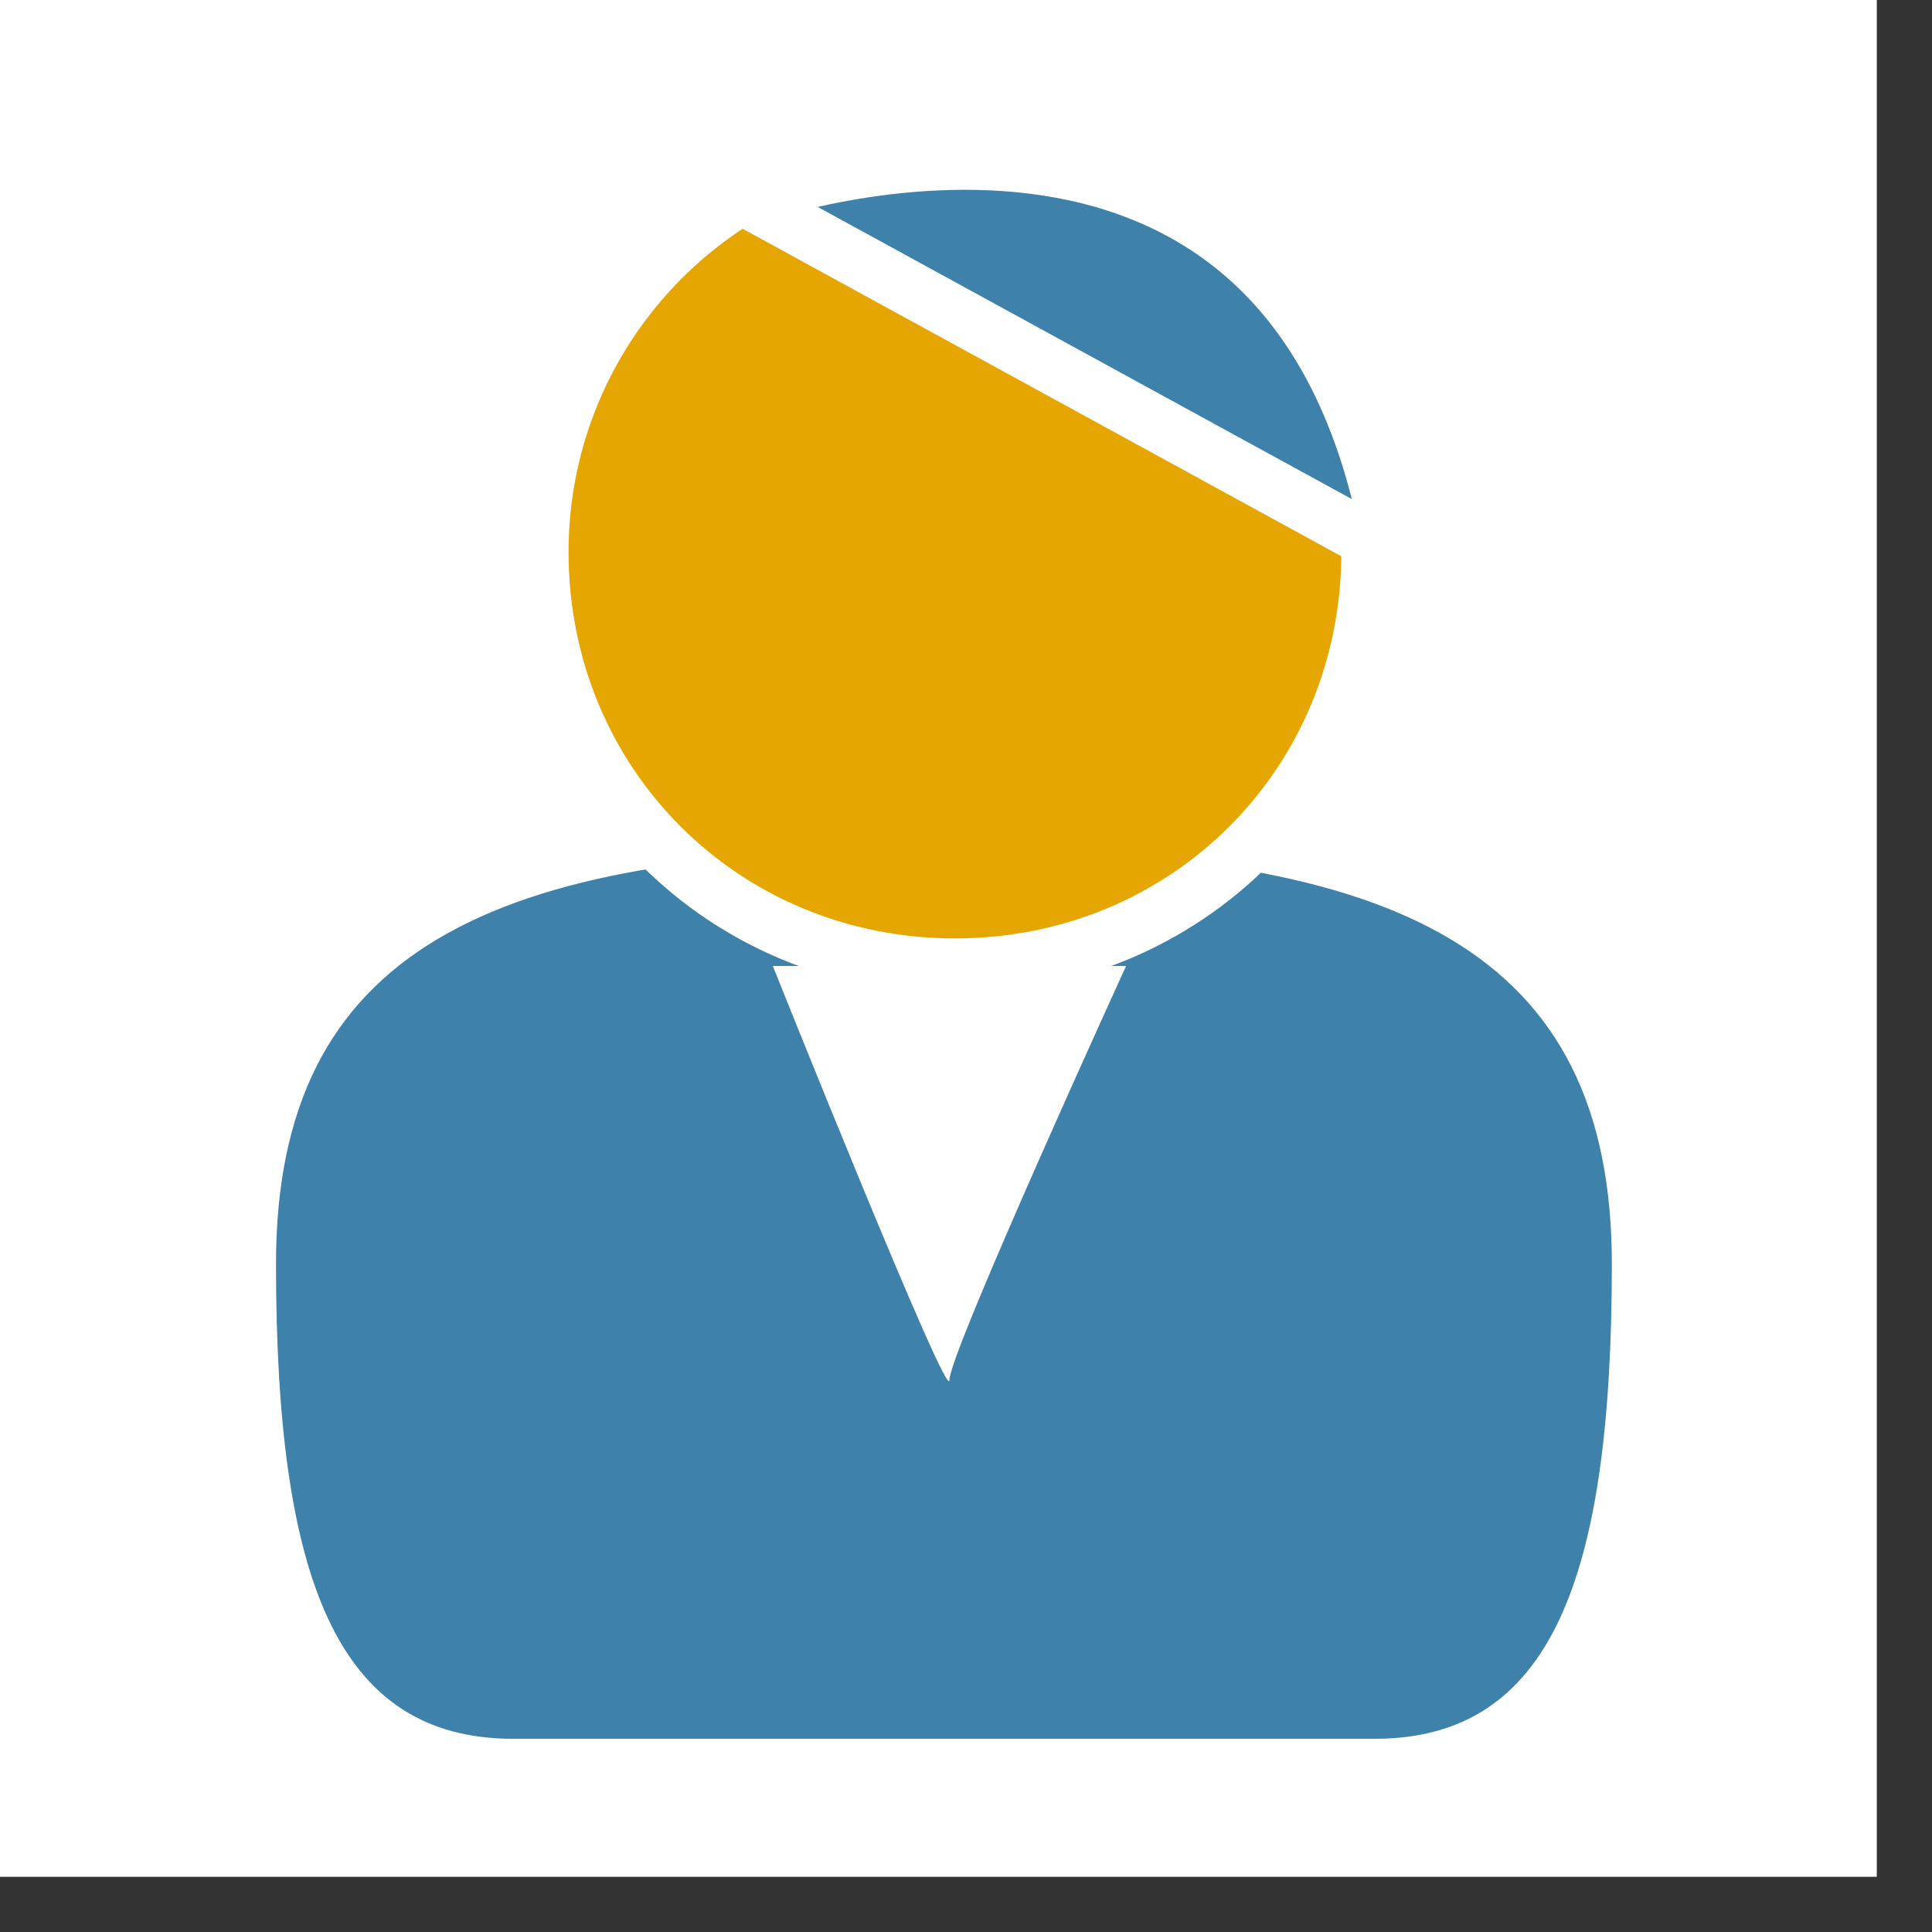
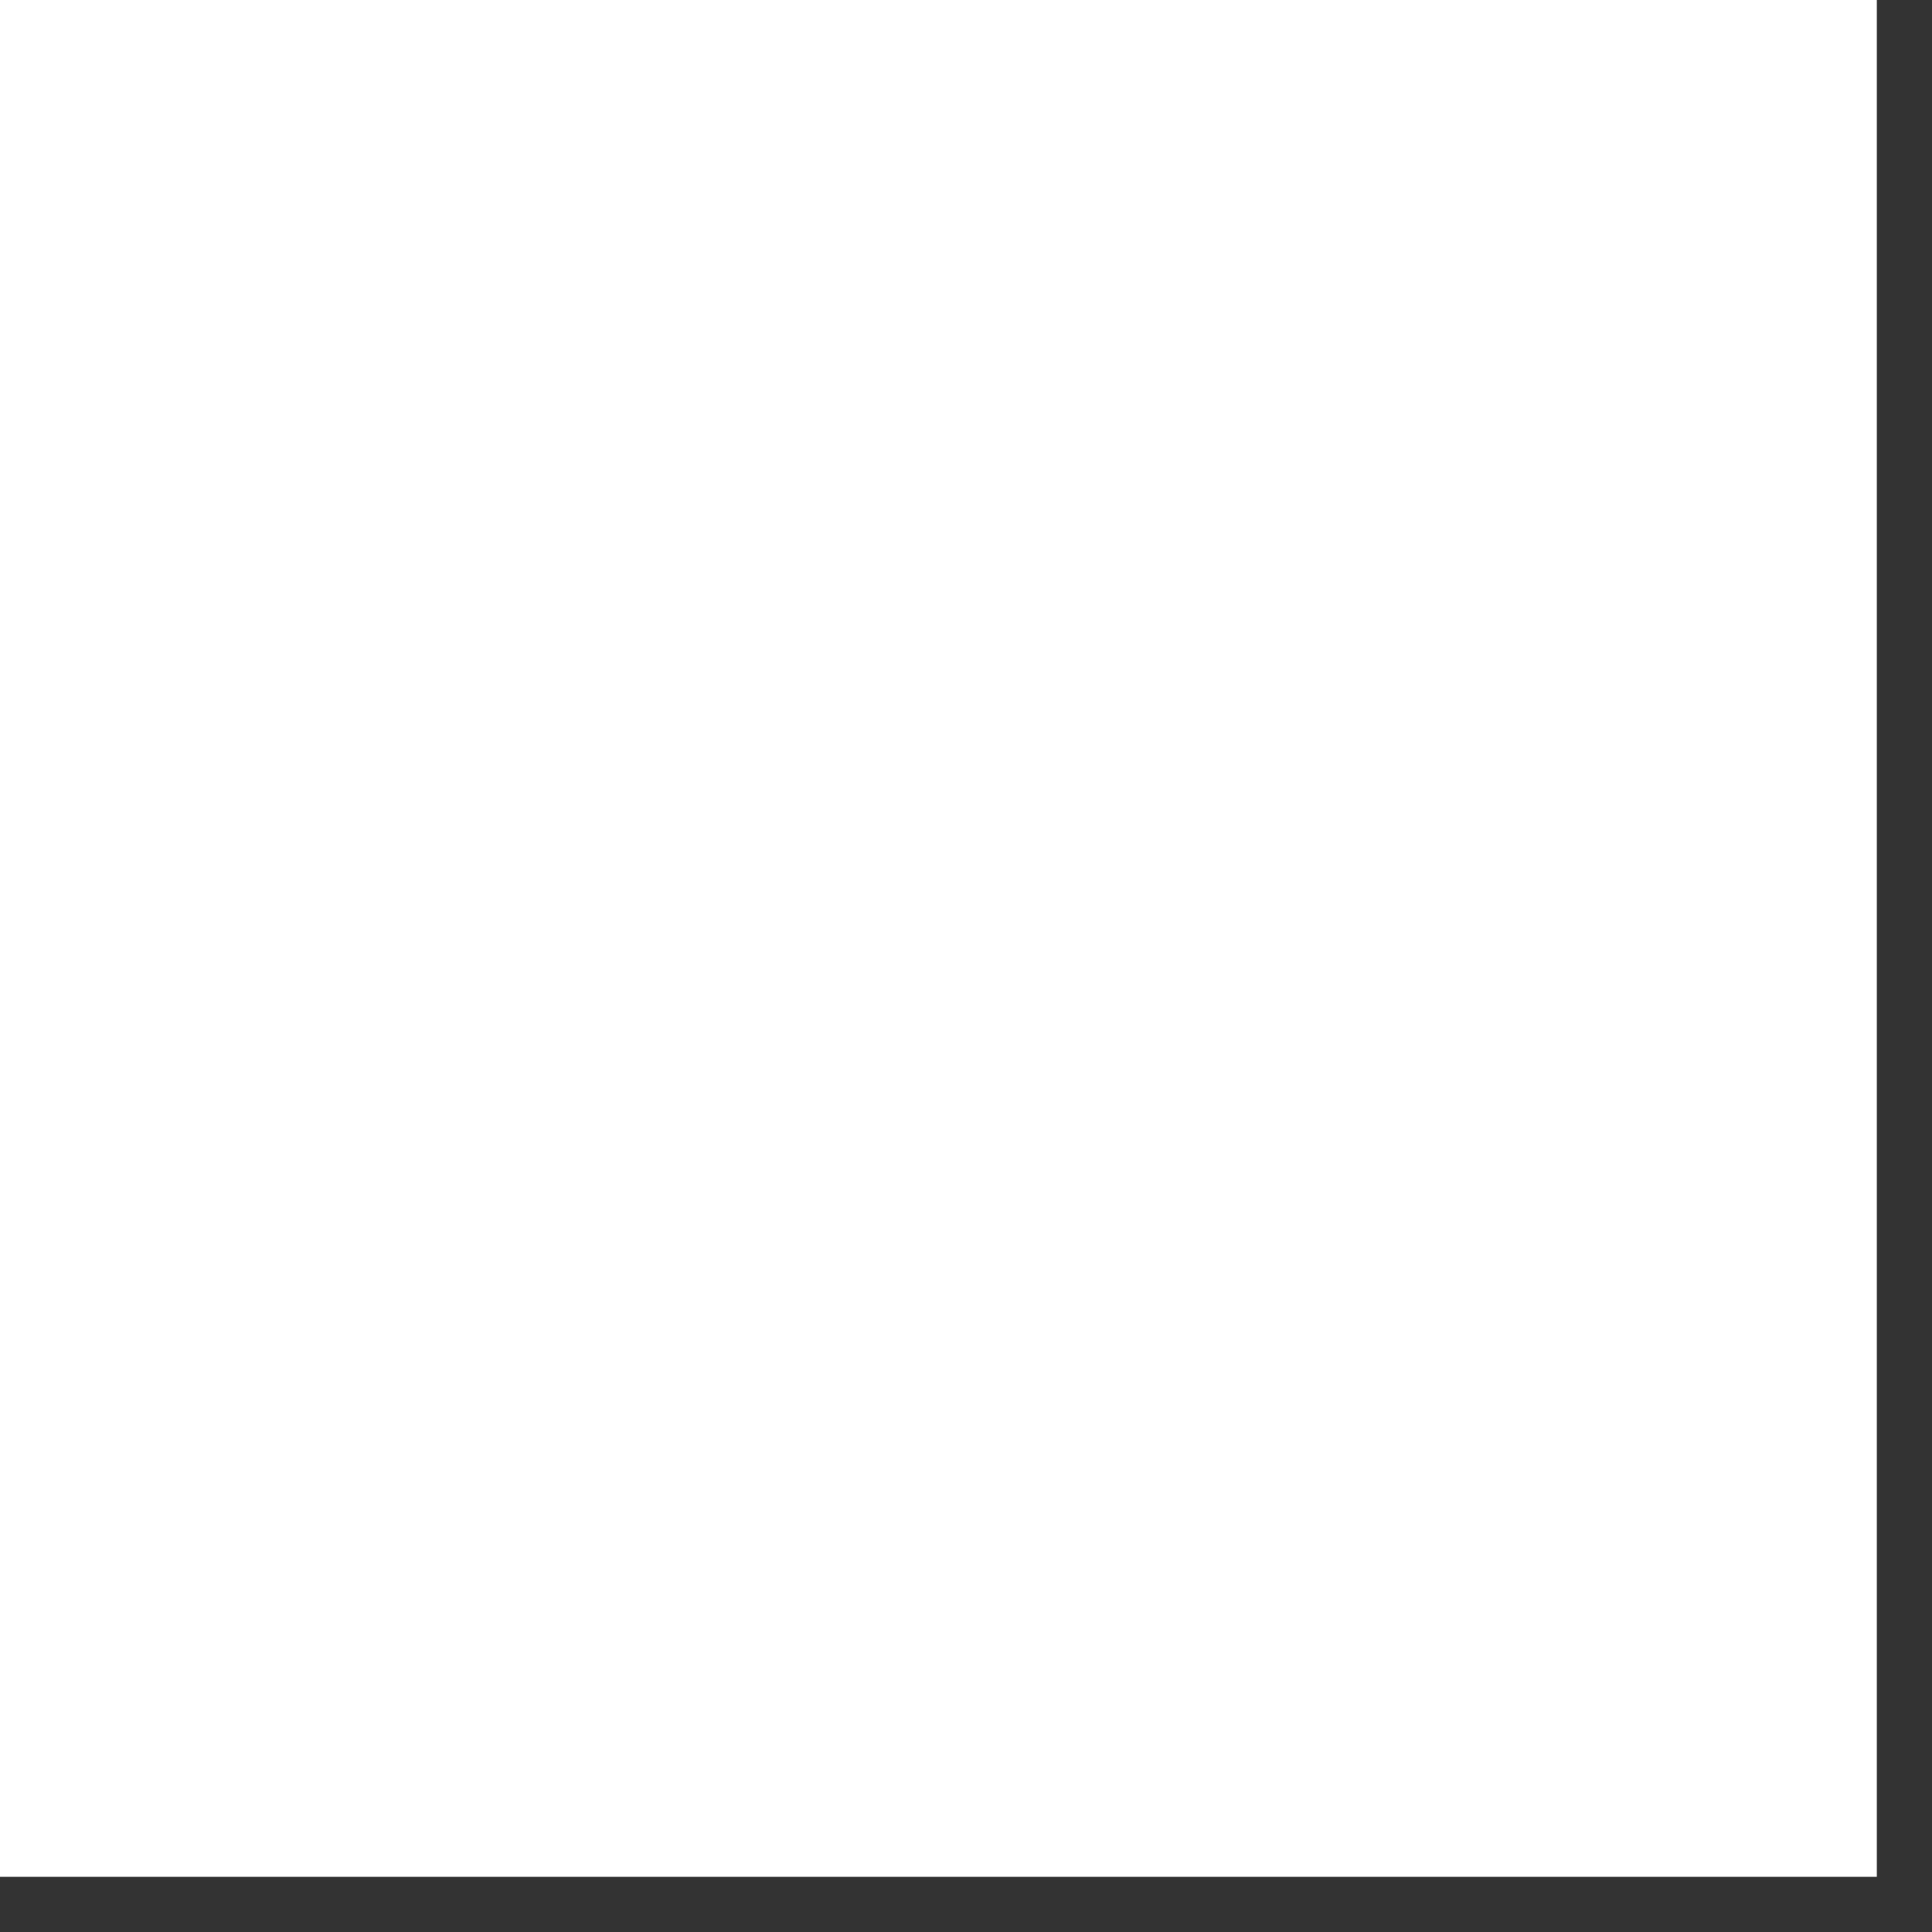
<svg xmlns="http://www.w3.org/2000/svg" version="1.1" id="レイヤー_1" x="0px" y="0px" width="35px" height="35px" viewBox="0 0 35 35" style="enable-background:new 0 0 35 35;" xml:space="preserve">
  <rect x="0" y="0" width="35" height="35" fill="#333333" stroke="none" />
  <style type="text/css">

	.st0{fill-rule:evenodd;clip-rule:evenodd;fill:#3E81AA;}
	
		.st1{fill-rule:evenodd;clip-rule:evenodd;fill:#3E81AA;stroke:#FFFFFF;stroke-linecap:round;stroke-linejoin:round;stroke-miterlimit:10;}
	
		.st2{fill-rule:evenodd;clip-rule:evenodd;fill:#E5A601;stroke:#FFFFFF;stroke-linecap:round;stroke-linejoin:round;stroke-miterlimit:10;}
	.st3{fill-rule:evenodd;clip-rule:evenodd;fill:#FFFFFF;}

</style>
  <g>
    <rect class="st3" width="34" height="34" />
-     <path class="st0" d="M16.7,15.4C8.9,15.4,5,17.2,5,22.9s1.1,8.6,4.3,8.6h7h1.6h7c3.2,0,4.3-2.9,4.3-8.6s-3.9-7.5-11.7-7.5H17H16.7z   " />
-     <path class="st3" d="M14,17.5c0,0,3.2,8,3.2,7.5c0-0.5,3.2-7.5,3.2-7.5H14z" />
-     <path class="st2" d="M9.8,10c0-4.1,3.3-7.5,7.5-7.5c4.1,0,7.5,3.4,7.5,7.5c0,4.2-3.3,7.5-7.5,7.5C13.1,17.5,9.8,14.2,9.8,10z" />
-     <path class="st1" d="M13.5,3.6c0,0,10-3.7,11.7,6.4L13.5,3.6z" />
  </g>
</svg>